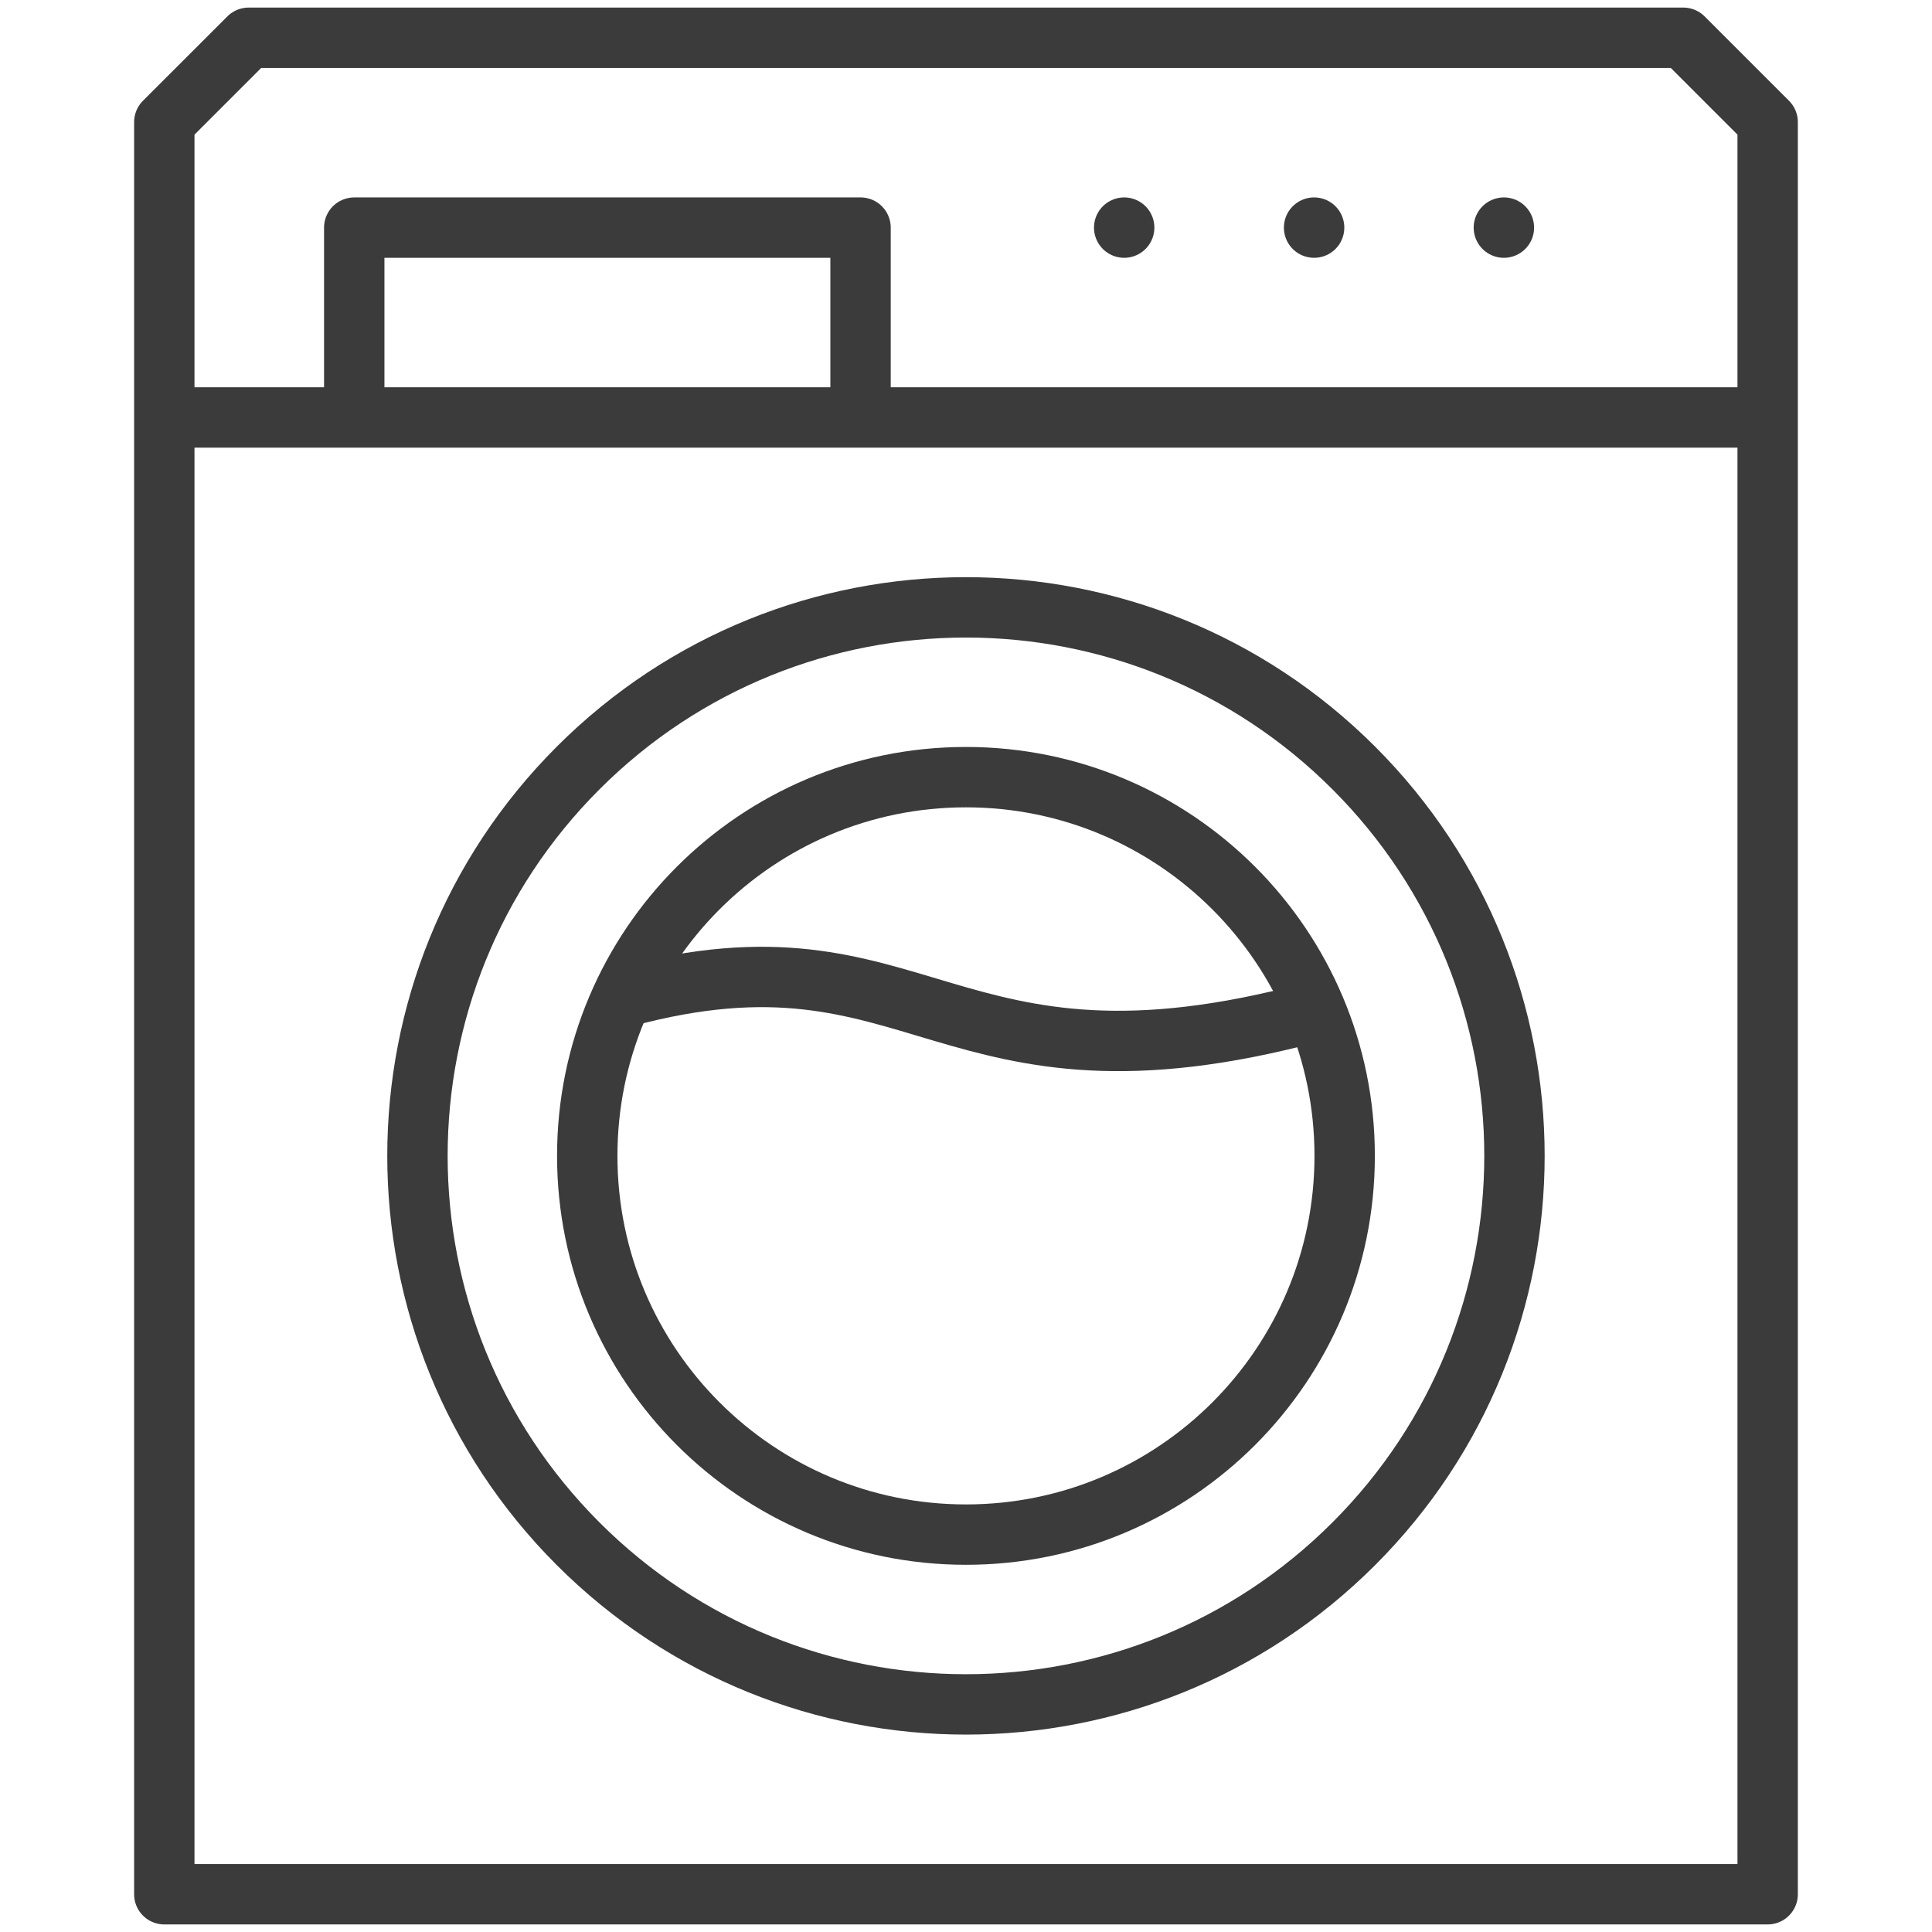
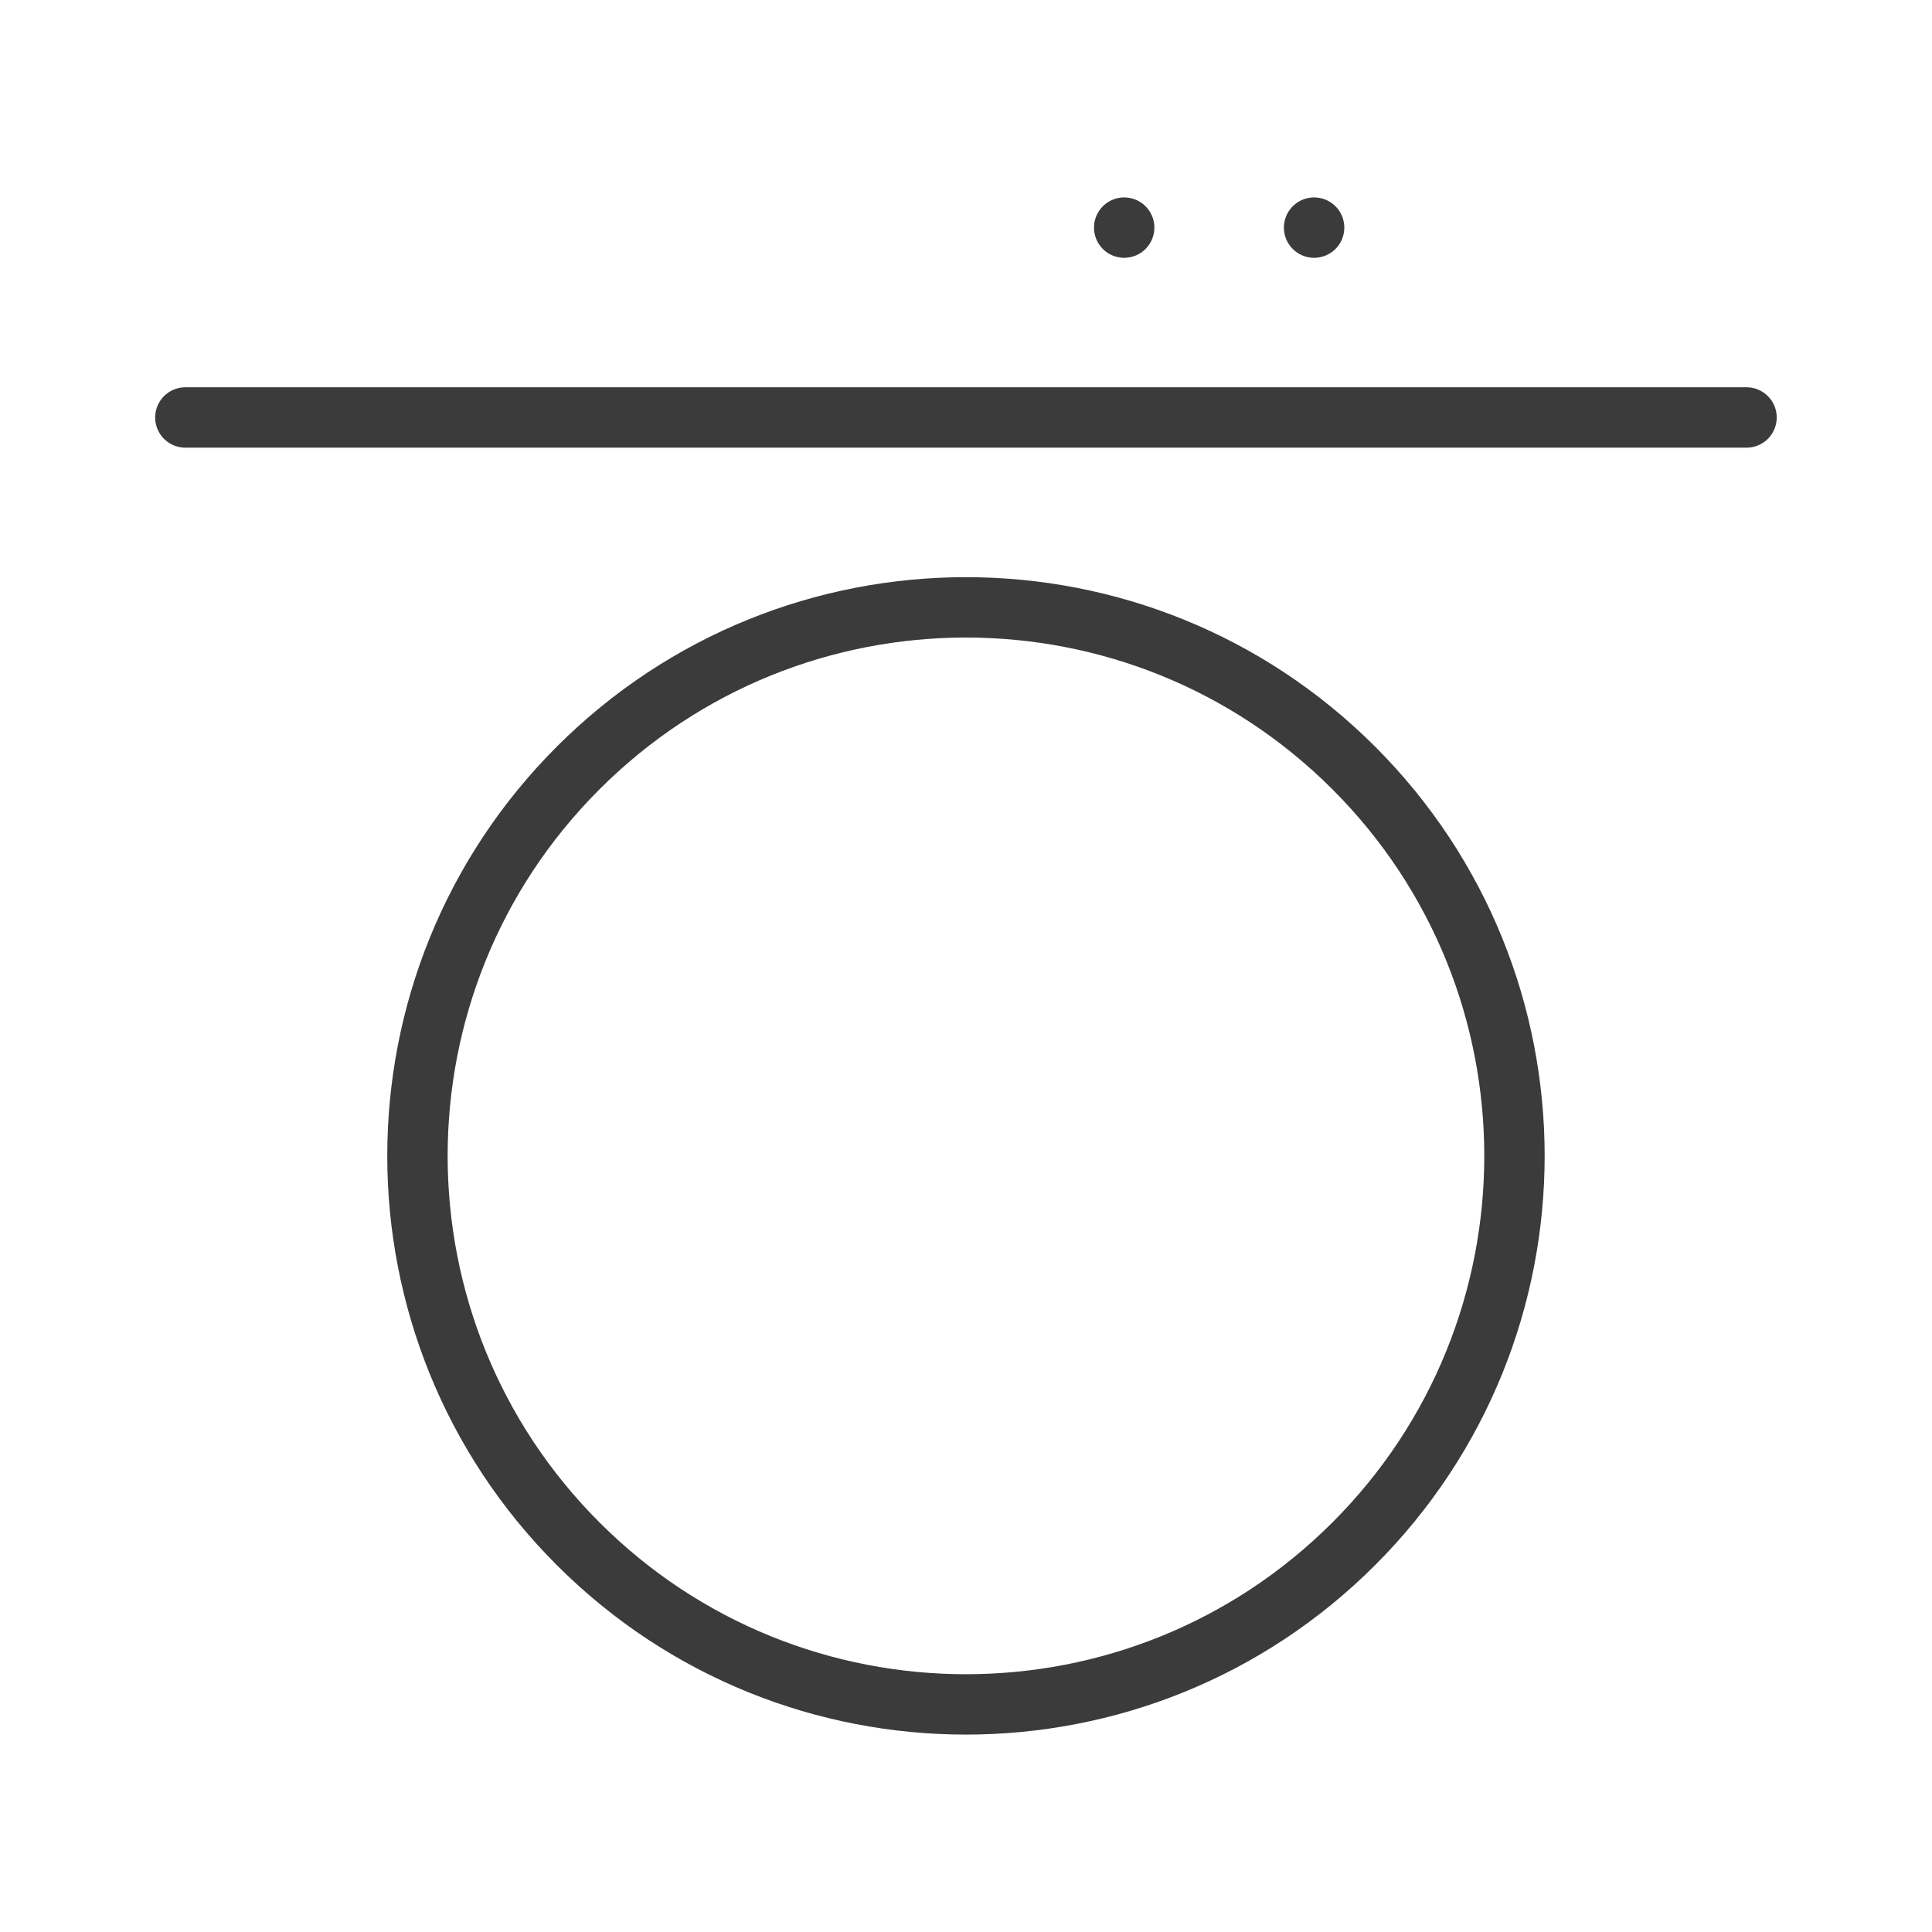
<svg xmlns="http://www.w3.org/2000/svg" width="48" height="48" viewBox="0 0 48 48" fill="none">
-   <path fill-rule="evenodd" clip-rule="evenodd" d="M6.179 0.938H41.821L43.917 3.034V47.062H4.082V3.034L6.179 0.938Z" stroke="#3B3B3B" stroke-width="1.5" stroke-miterlimit="22.926" stroke-linecap="round" stroke-linejoin="round" />
  <path d="M4.605 10.372H43.392" stroke="#3B3B3B" stroke-width="1.5" stroke-miterlimit="22.926" stroke-linecap="round" stroke-linejoin="round" />
-   <path d="M8.801 9.848V5.655H21.38V9.848" stroke="#3B3B3B" stroke-width="1.5" stroke-miterlimit="22.926" stroke-linecap="round" stroke-linejoin="round" />
-   <path d="M37.363 5.655H37.364" stroke="#3B3B3B" stroke-width="1.5" stroke-miterlimit="22.926" stroke-linecap="round" stroke-linejoin="round" />
  <path d="M32.648 5.655H32.649" stroke="#3B3B3B" stroke-width="1.5" stroke-miterlimit="22.926" stroke-linecap="round" stroke-linejoin="round" />
  <path d="M27.93 5.655H27.93" stroke="#3B3B3B" stroke-width="1.5" stroke-miterlimit="22.926" stroke-linecap="round" stroke-linejoin="round" />
  <path d="M33.635 38.354C38.957 33.032 38.957 24.403 33.635 19.081C28.313 13.759 19.685 13.759 14.363 19.081C9.041 24.403 9.041 33.032 14.363 38.354C19.685 43.676 28.313 43.676 33.635 38.354Z" stroke="#3B3B3B" stroke-width="1.5" stroke-miterlimit="22.926" stroke-linecap="round" stroke-linejoin="round" />
-   <path d="M23.999 38.127C29.195 38.127 33.408 33.914 33.408 28.717C33.408 23.521 29.195 19.308 23.999 19.308C18.802 19.308 14.59 23.521 14.59 28.717C14.59 33.914 18.802 38.127 23.999 38.127Z" stroke="#3B3B3B" stroke-width="1.5" stroke-miterlimit="22.926" stroke-linecap="round" stroke-linejoin="round" />
-   <path d="M15.547 24.761C22.918 22.785 23.436 27.606 32.62 25.145" stroke="#3B3B3B" stroke-width="1.5" stroke-miterlimit="22.926" stroke-linecap="round" stroke-linejoin="round" />
</svg>